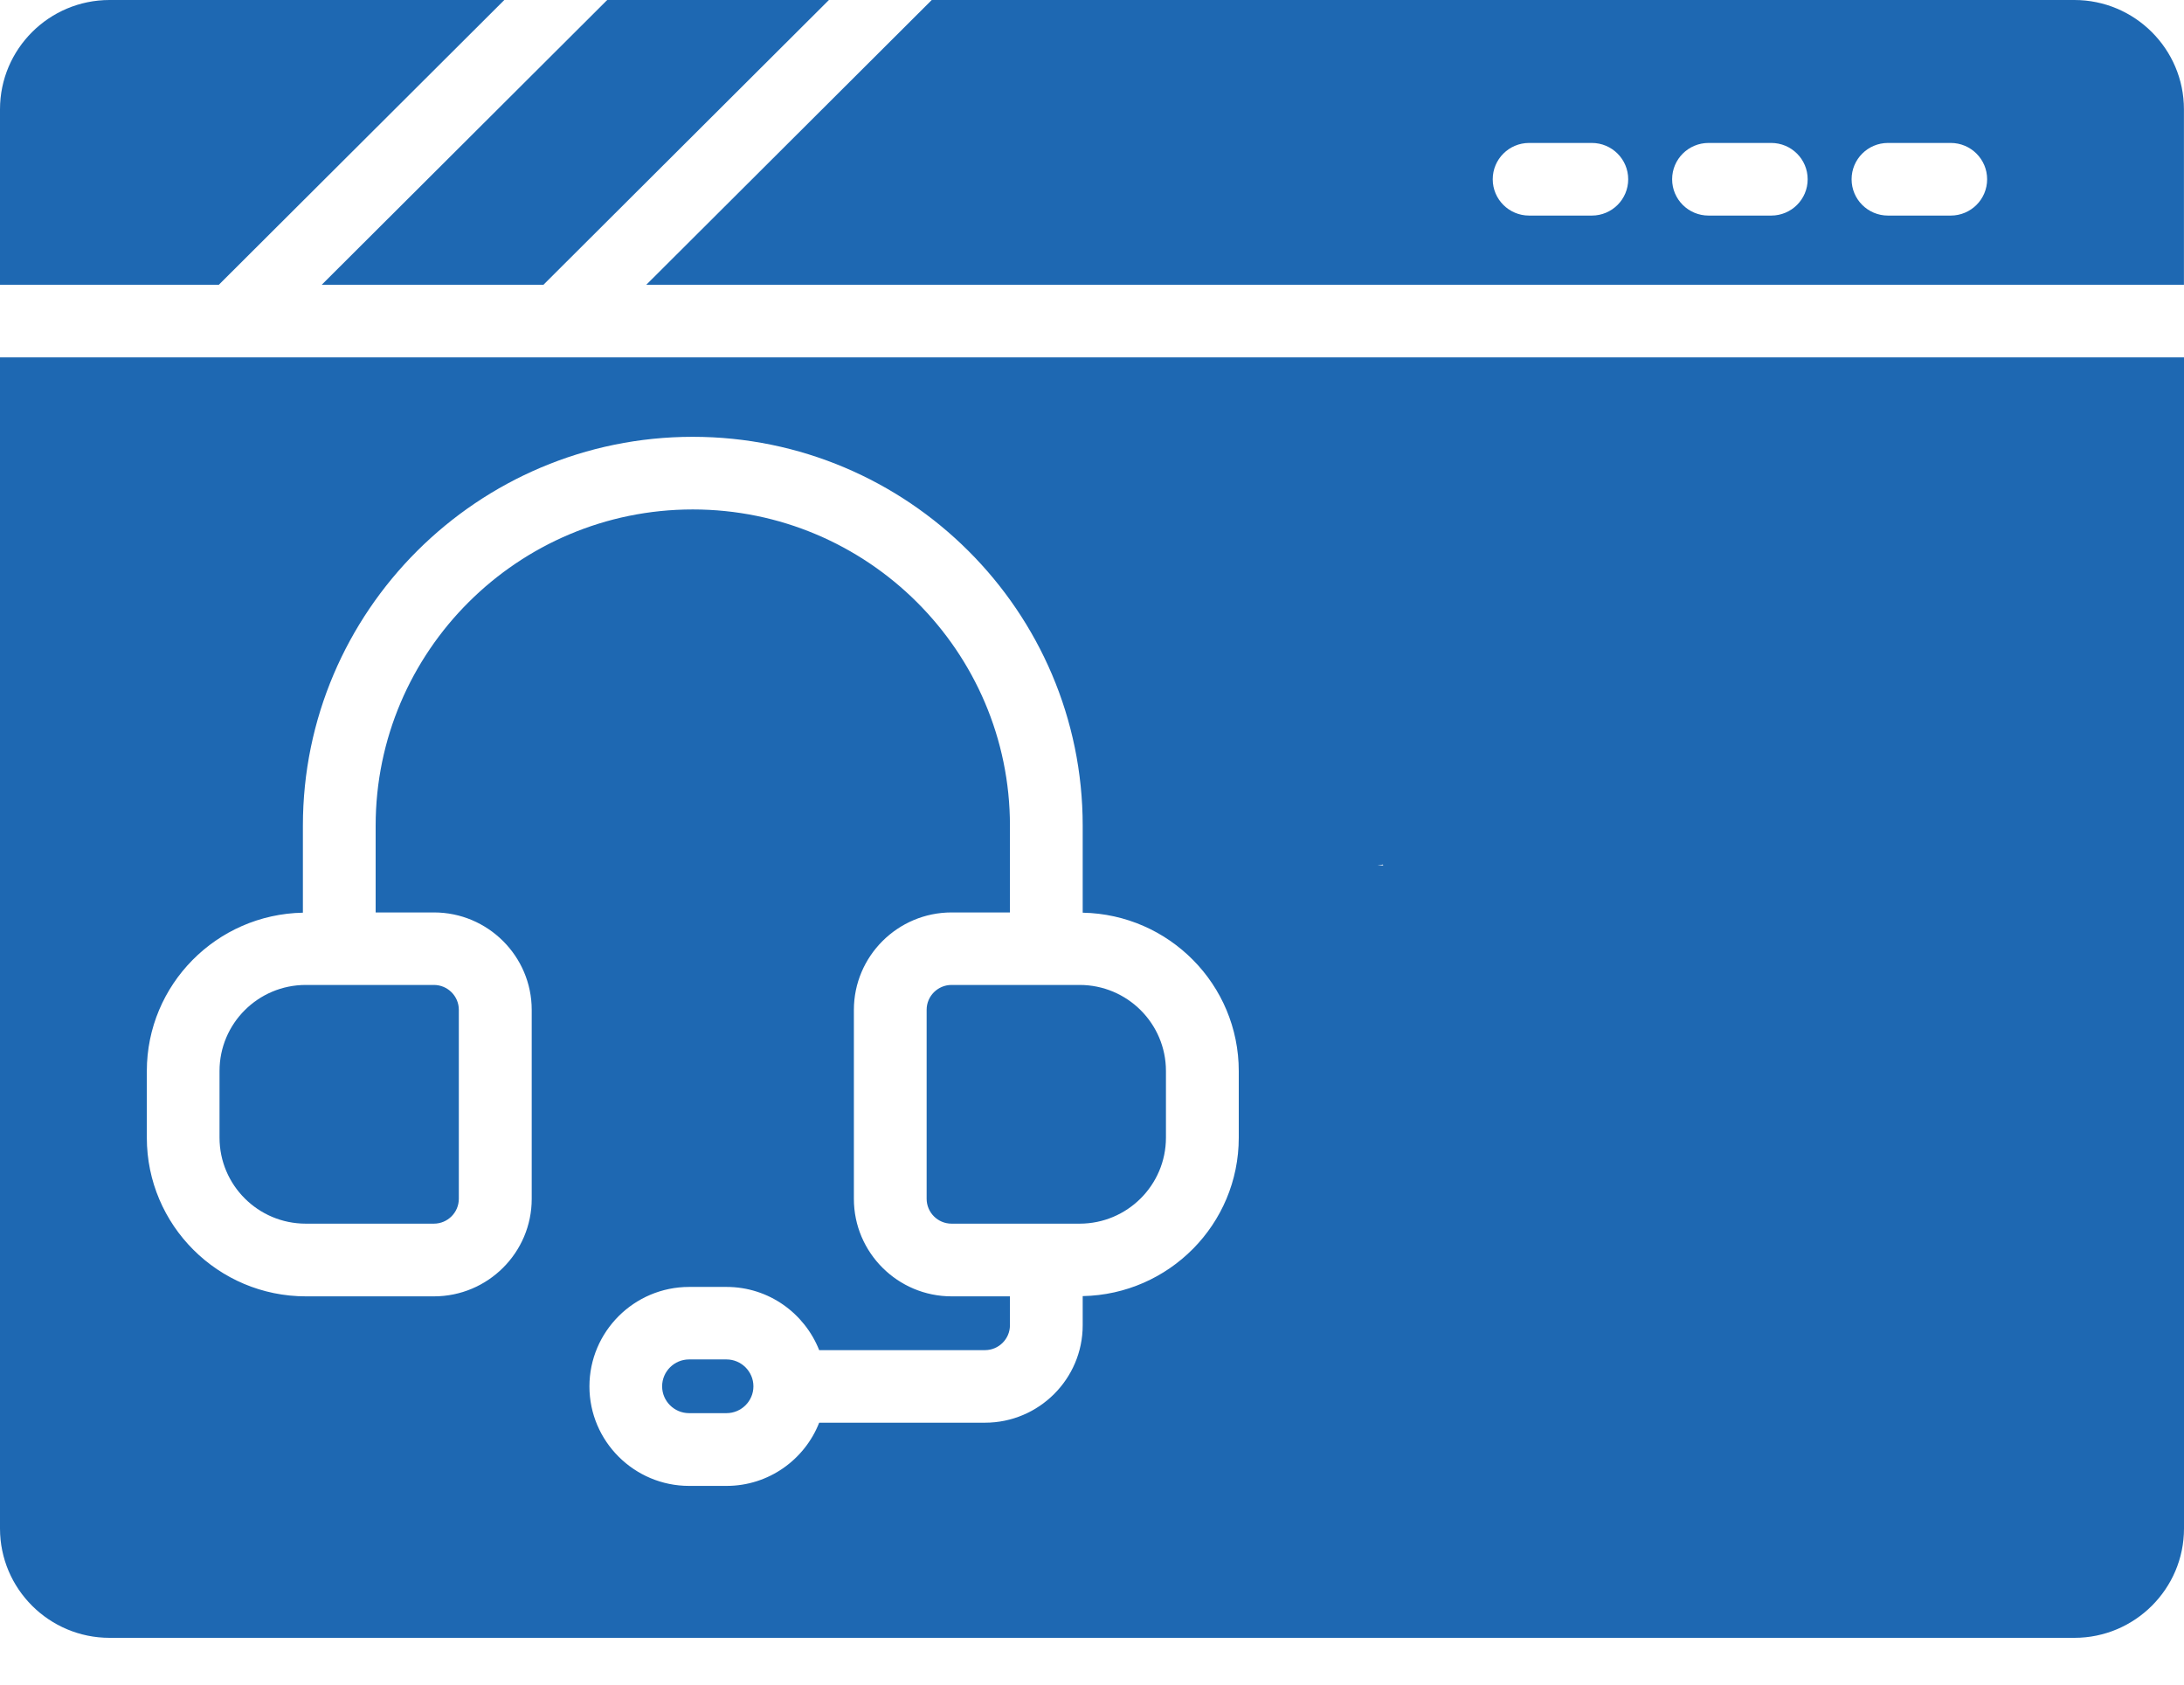
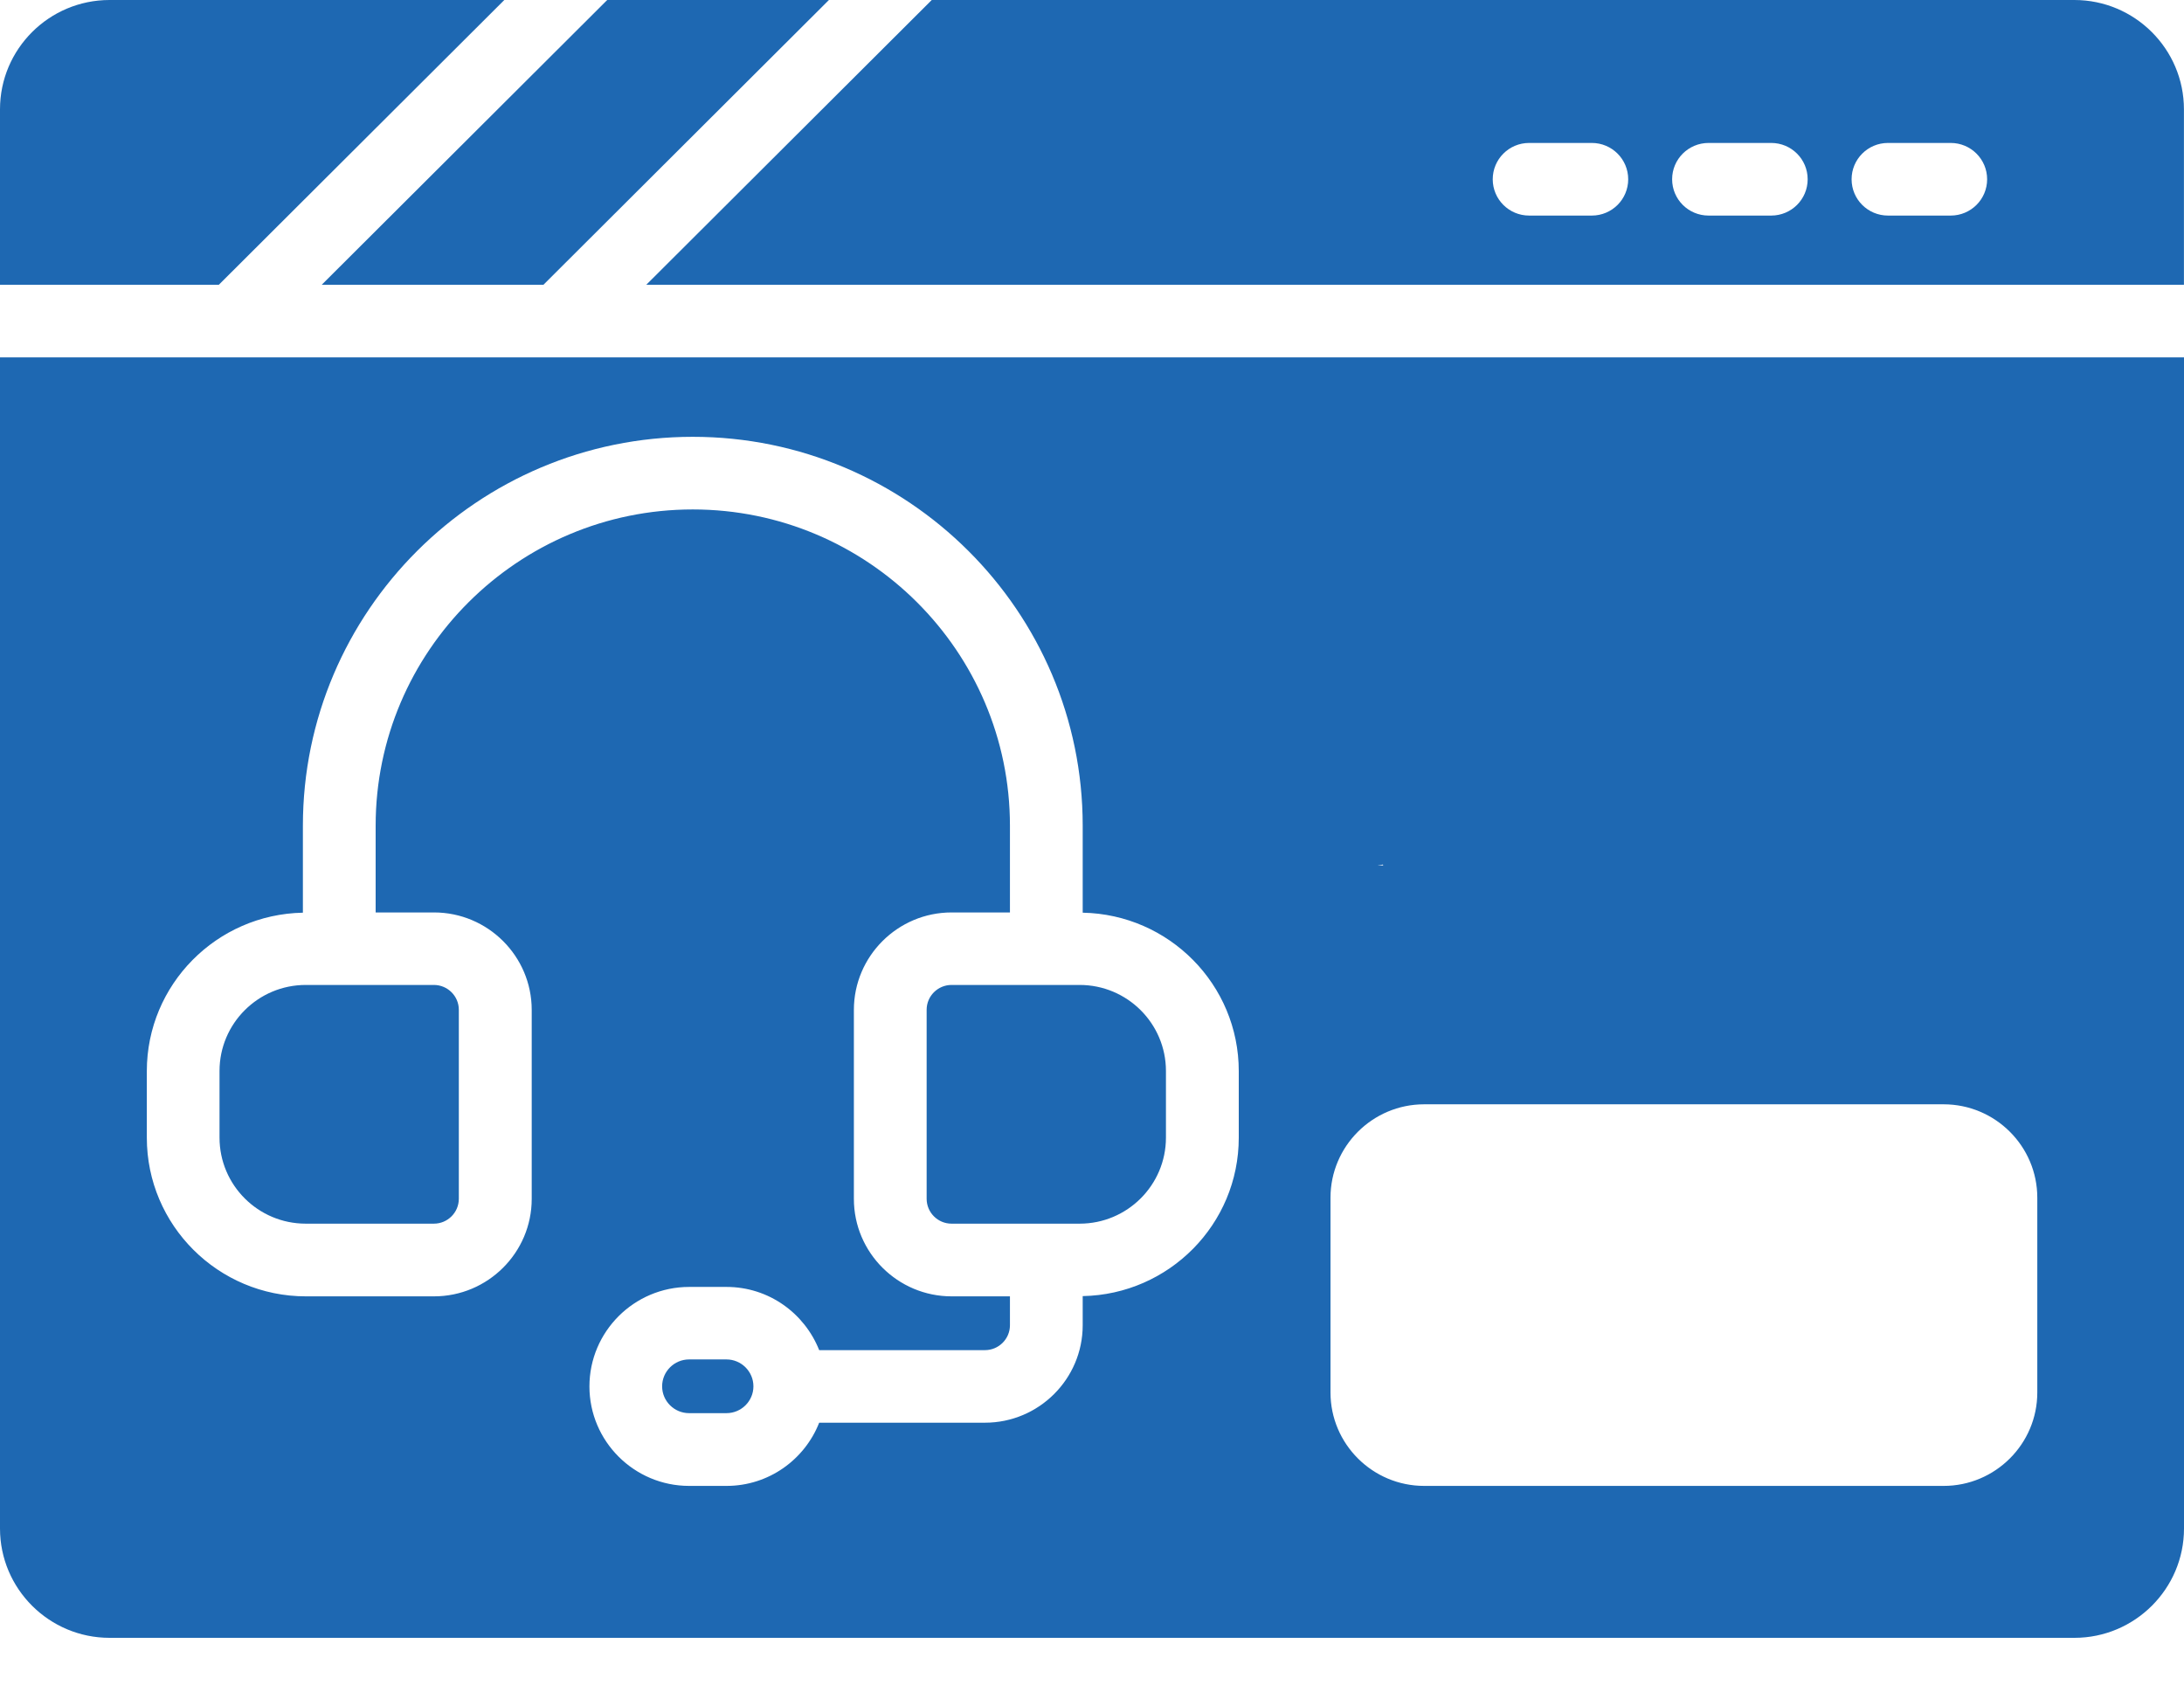
<svg xmlns="http://www.w3.org/2000/svg" width="35" height="27" viewBox="0 0 35 27" fill="none">
  <path d="M8.709 4.564L13.284 0H9.731L5.156 4.564H8.709Z" fill="#1E68B2" />
  <path d="M3.518 17.165V18.233C3.518 18.994 4.137 19.612 4.9 19.612H6.953C7.174 19.612 7.353 19.433 7.353 19.213V16.184C7.353 15.965 7.174 15.786 6.953 15.786H4.9C4.137 15.786 3.518 16.404 3.518 17.165Z" fill="#1E68B2" />
  <path d="M11.642 21.788H11.043C10.805 21.788 10.611 21.982 10.611 22.219C10.611 22.456 10.805 22.649 11.043 22.649H11.642C11.88 22.649 12.074 22.456 12.074 22.219C12.074 21.982 11.88 21.788 11.642 21.788Z" fill="#1E68B2" />
-   <path d="M20.946 17.594H32.351C32.602 17.594 32.808 17.844 32.808 18.151V23.368C32.808 23.675 32.602 23.925 32.351 23.925H20.946C20.694 23.925 20.488 23.675 20.488 23.368V18.151C20.488 17.844 20.694 17.594 20.946 17.594Z" fill="#1E68B2" />
  <path d="M0 5.728V24.498C0 25.465 0.788 26.25 1.756 26.25H33.244C34.212 26.25 35 25.464 35 24.498V5.728H0ZM32.649 15.36C32.649 14.325 30.465 13.125 31.5 13.125L33.18 12.753C34.217 12.753 24.967 7.809 24.967 8.842L30.958 13.052C30.958 14.087 22.455 11.822 21.42 11.822L22.167 13.87C21.13 13.87 23.011 14.085 23.011 13.052L32.649 15.36ZM19.852 18.234C19.852 19.621 18.734 20.747 17.351 20.773V21.24C17.351 22.101 16.648 22.802 15.785 22.802H13.128C12.895 23.394 12.319 23.815 11.643 23.815H11.044C10.163 23.815 9.446 23.099 9.446 22.221C9.446 21.342 10.163 20.626 11.044 20.626H11.643C12.319 20.626 12.893 21.047 13.128 21.639H15.785C16.005 21.639 16.185 21.46 16.185 21.24V20.777H15.25C14.387 20.777 13.684 20.076 13.684 19.215V16.186C13.684 15.325 14.387 14.624 15.25 14.624H16.185V13.234C16.185 10.44 13.905 8.165 11.102 8.165C8.301 8.165 6.02 10.438 6.02 13.234V14.624H6.955C7.818 14.624 8.521 15.325 8.521 16.186V19.215C8.521 20.076 7.818 20.777 6.955 20.777H4.902C3.496 20.777 2.353 19.637 2.353 18.234V17.167C2.353 15.78 3.471 14.654 4.854 14.628V13.234C4.854 9.798 7.657 7.001 11.102 7.001C14.547 7.001 17.351 9.797 17.351 13.234V14.628C18.735 14.654 19.852 15.78 19.852 17.167V18.234ZM32.649 22.318C32.649 23.143 31.975 23.815 31.148 23.815H22.823C21.996 23.815 21.322 23.143 21.322 22.318V19.196C21.322 18.371 21.996 17.699 22.823 17.699H31.148C31.975 17.699 32.649 18.371 32.649 19.196V22.318Z" fill="#1E68B2" />
  <path d="M3.507 4.564L8.082 0H1.756C0.787 0 0 0.786 0 1.752V4.564L3.507 4.564Z" fill="#1E68B2" />
  <path d="M10.357 4.564H34.999V1.752C34.999 0.786 34.211 0 33.243 0H14.932L10.357 4.564ZM30.256 2.291H31.261C31.584 2.291 31.845 2.552 31.845 2.873C31.845 3.195 31.584 3.455 31.261 3.455H30.256C29.934 3.455 29.673 3.195 29.673 2.873C29.673 2.552 29.934 2.291 30.256 2.291ZM27.381 2.291H28.385C28.708 2.291 28.969 2.552 28.969 2.873C28.969 3.195 28.708 3.455 28.385 3.455H27.381C27.058 3.455 26.797 3.195 26.797 2.873C26.797 2.552 27.058 2.291 27.381 2.291ZM24.505 2.291H25.51C25.832 2.291 26.093 2.552 26.093 2.873C26.093 3.195 25.832 3.455 25.51 3.455H24.505C24.183 3.455 23.922 3.195 23.922 2.873C23.922 2.552 24.183 2.291 24.505 2.291Z" fill="#1E68B2" />
  <path d="M17.302 15.786H15.249C15.029 15.786 14.85 15.965 14.85 16.184V19.213C14.85 19.433 15.029 19.612 15.249 19.612H17.302C18.065 19.612 18.685 18.994 18.685 18.233V17.165C18.685 16.404 18.065 15.786 17.302 15.786Z" fill="#1E68B2" />
</svg>